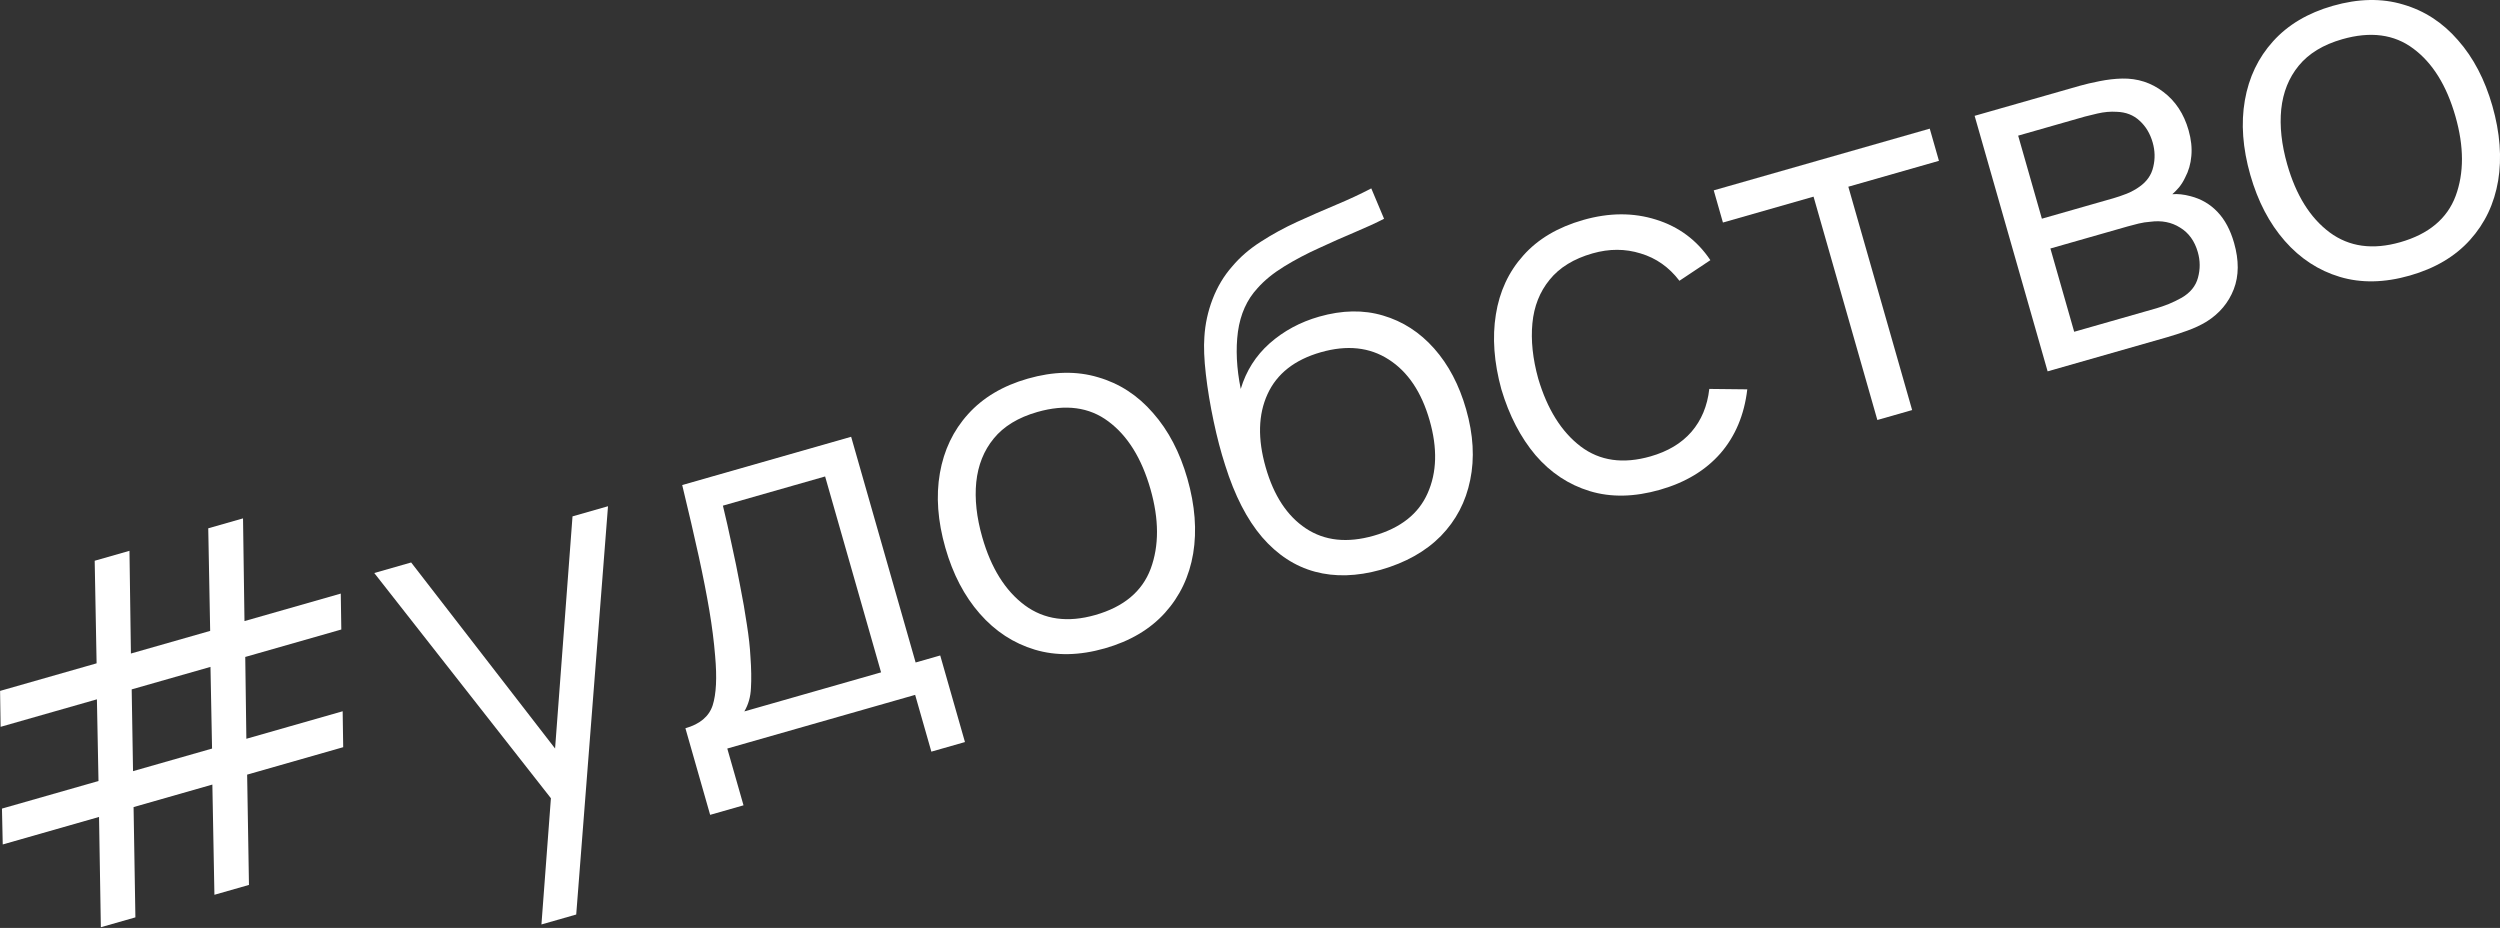
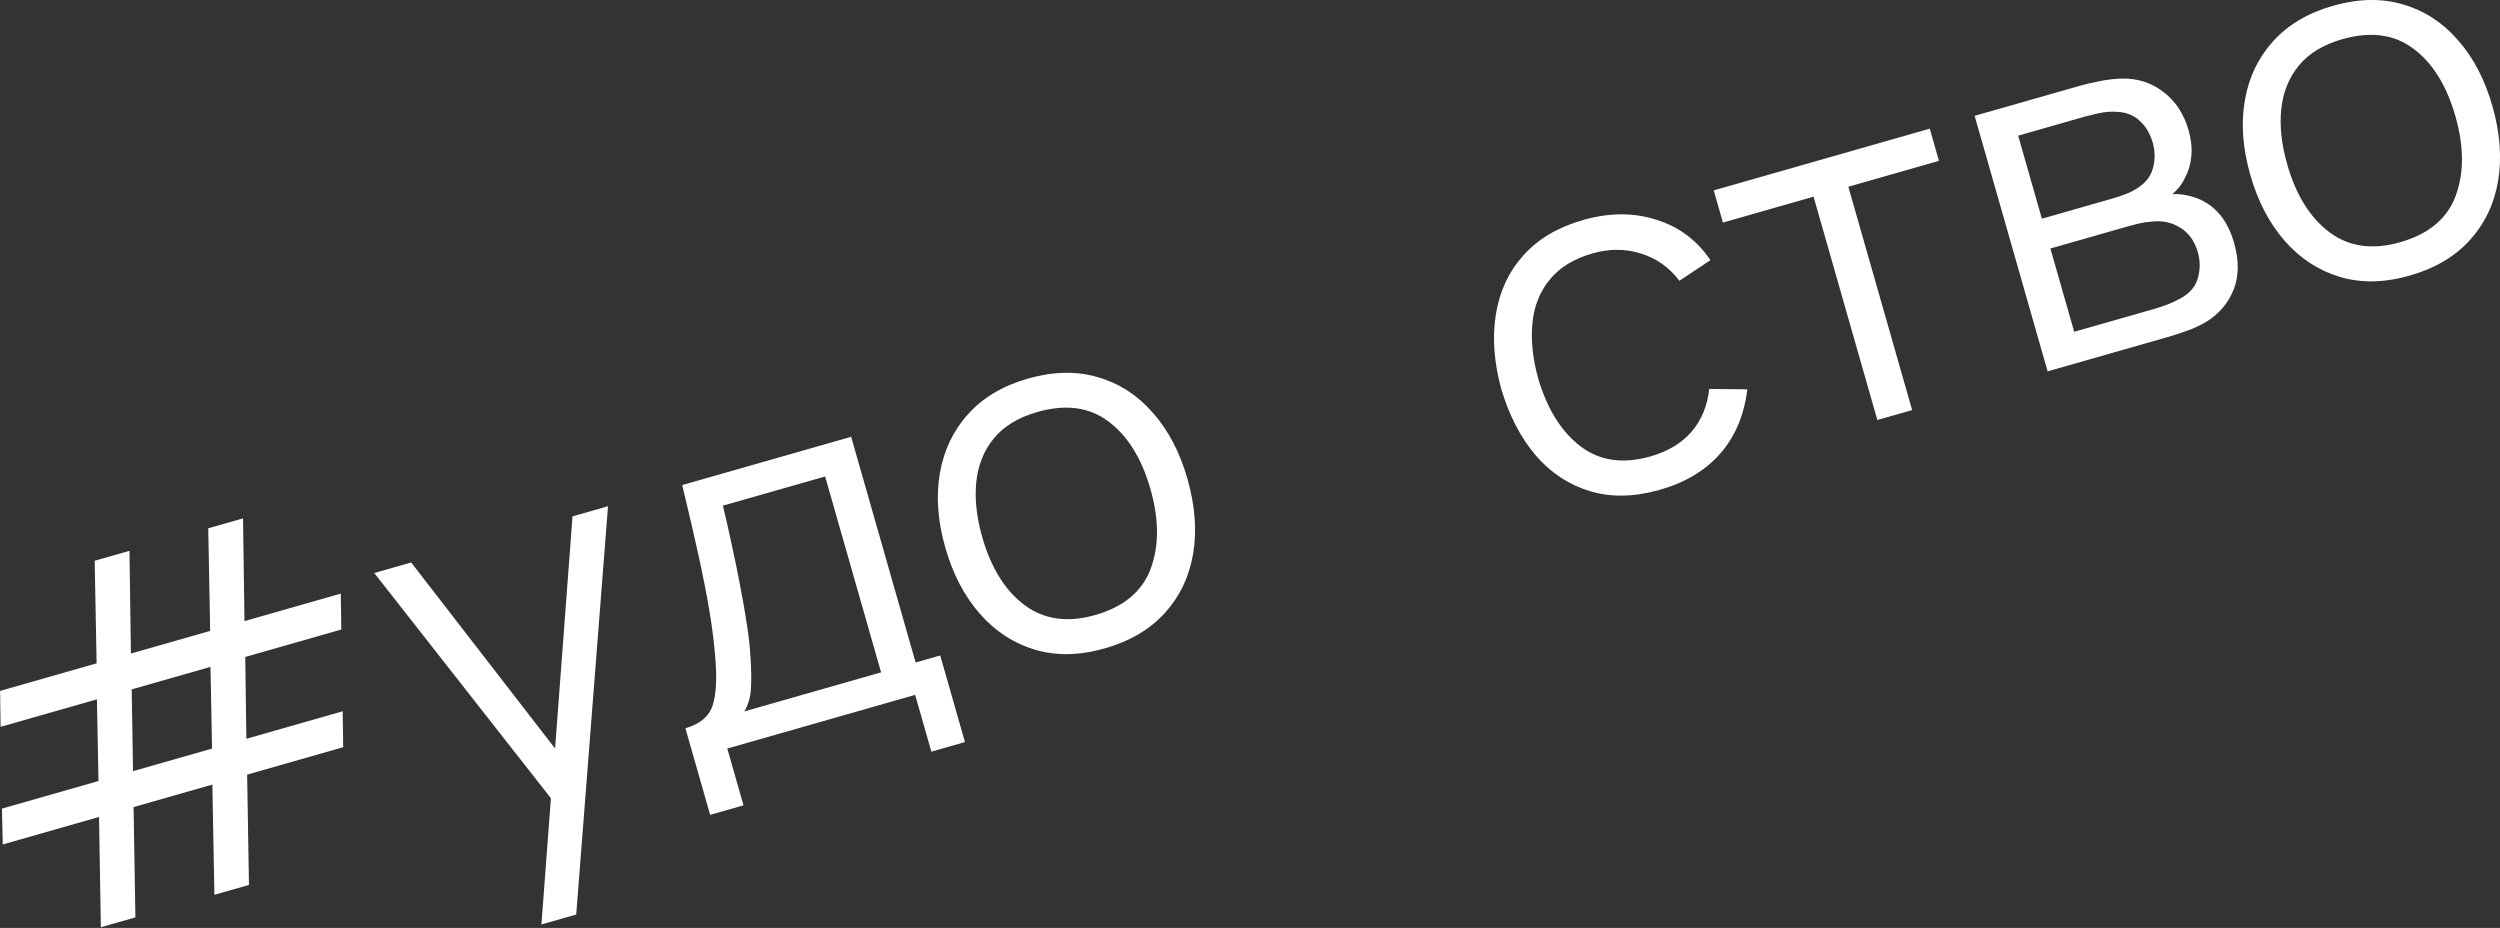
<svg xmlns="http://www.w3.org/2000/svg" width="326" height="121" viewBox="0 0 326 121" fill="none">
  <rect x="0" y="0" width="326" height="121" fill="#333333" stroke="none" />
  <path d="M13.151 120.911L12.914 106.53L0.357 110.117L0.256 105.44L12.844 101.845L12.637 91.192L0.08 94.779L0.01 90.094L12.597 86.498L12.347 73.122L16.882 71.826L17.071 85.22L27.406 82.268L27.156 68.891L31.691 67.596L31.88 80.99L44.437 77.403L44.507 82.088L31.981 85.666L32.126 96.336L44.683 92.749L44.753 97.434L32.227 101.012L32.465 115.394L27.96 116.68L27.692 102.308L17.418 105.243L17.656 119.624L13.151 120.911ZM17.348 100.558L27.652 97.614L27.446 86.962L17.172 89.896L17.348 100.558Z" fill="white" />
  <path d="M70.604 120.549L72.055 101.214L73.628 106.371L48.803 74.721L53.615 73.346L74.144 99.883L72.169 100.447L74.656 67.335L79.284 66.013L75.139 119.254L70.604 120.549Z" fill="white" />
  <path d="M92.603 106.256L89.378 94.964C91.27 94.424 92.454 93.429 92.93 91.981C93.4 90.511 93.508 88.356 93.252 85.515C93.102 83.667 92.853 81.703 92.503 79.622C92.153 77.542 91.691 75.183 91.115 72.544C90.533 69.885 89.815 66.786 88.96 63.249L110.989 56.956L119.397 86.389L122.605 85.472L125.831 96.764L121.45 98.015L119.335 90.611L94.838 97.609L96.954 105.013L92.603 106.256ZM97.06 92.77L114.892 87.675L107.595 62.13L94.267 65.937C94.651 67.518 95.032 69.2 95.408 70.984C95.805 72.762 96.17 74.548 96.505 76.343C96.861 78.133 97.156 79.828 97.391 81.43C97.641 83.004 97.796 84.406 97.858 85.634C97.972 87.203 97.994 88.565 97.924 89.72C97.874 90.869 97.586 91.885 97.06 92.77Z" fill="white" />
  <path d="M144.073 84.545C140.761 85.491 137.719 85.548 134.945 84.717C132.172 83.885 129.778 82.322 127.766 80.027C125.753 77.732 124.256 74.867 123.275 71.432C122.276 67.936 122.038 64.689 122.561 61.692C123.085 58.695 124.31 56.131 126.238 54.001C128.18 51.845 130.776 50.302 134.026 49.374C137.358 48.422 140.41 48.362 143.184 49.194C145.972 49.999 148.363 51.552 150.355 53.852C152.361 56.127 153.855 58.981 154.837 62.416C155.835 65.913 156.087 69.167 155.59 72.178C155.087 75.17 153.865 77.743 151.923 79.9C149.98 82.057 147.364 83.605 144.073 84.545ZM142.83 80.195C146.532 79.137 148.939 77.126 150.05 74.162C151.155 71.176 151.146 67.719 150.024 63.791C148.872 59.76 147.04 56.813 144.528 54.95C142.036 53.081 138.95 52.672 135.268 53.724C132.78 54.435 130.884 55.588 129.583 57.184C128.296 58.752 127.536 60.649 127.304 62.873C127.086 65.071 127.348 67.466 128.088 70.057C129.234 74.068 131.079 77.023 133.623 78.921C136.162 80.799 139.231 81.223 142.83 80.195Z" fill="white" />
-   <path d="M180.043 74.303C176.931 75.17 174.073 75.252 171.47 74.549C168.867 73.847 166.569 72.346 164.577 70.045C162.606 67.738 161.002 64.615 159.765 60.675C159.204 58.944 158.701 57.03 158.258 54.932C157.808 52.813 157.47 50.774 157.244 48.814C157.018 46.854 156.954 45.227 157.051 43.931C157.151 42.256 157.506 40.62 158.117 39.021C158.743 37.396 159.594 35.974 160.669 34.755C161.698 33.527 162.947 32.447 164.416 31.516C165.9 30.558 167.477 29.695 169.149 28.929C170.842 28.156 172.523 27.42 174.192 26.721C175.881 26.016 177.422 25.297 178.815 24.566L180.481 28.528C179.414 29.078 178.136 29.665 176.646 30.291C175.157 30.917 173.607 31.604 171.996 32.353C170.38 33.082 168.863 33.883 167.443 34.755C166.024 35.628 164.87 36.569 163.979 37.58C162.601 39.064 161.75 40.953 161.427 43.248C161.124 45.537 161.246 48.027 161.793 50.718C162.498 48.359 163.756 46.376 165.566 44.769C167.396 43.156 169.545 41.997 172.014 41.291C175.017 40.434 177.795 40.385 180.348 41.146C182.922 41.902 185.145 43.336 187.016 45.448C188.888 47.561 190.276 50.201 191.181 53.368C192.127 56.68 192.304 59.755 191.714 62.593C191.144 65.426 189.87 67.858 187.892 69.892C185.909 71.904 183.292 73.375 180.043 74.303ZM179.139 69.856C182.636 68.857 184.978 67.009 186.165 64.312C187.372 61.609 187.459 58.447 186.425 54.827C185.368 51.125 183.587 48.474 181.084 46.876C178.601 45.272 175.653 44.957 172.238 45.932C168.824 46.908 166.507 48.727 165.288 51.389C164.068 54.05 163.987 57.233 165.045 60.935C166.102 64.637 167.852 67.296 170.294 68.912C172.735 70.528 175.684 70.843 179.139 69.856Z" fill="white" />
  <path d="M216.47 63.863C213.118 64.821 210.065 64.881 207.312 64.044C204.559 63.206 202.199 61.644 200.234 59.358C198.283 57.046 196.796 54.178 195.774 50.755C194.816 47.247 194.578 44 195.06 41.015C195.536 38.009 196.728 35.444 198.635 33.319C200.536 31.175 203.142 29.629 206.454 28.683C209.827 27.72 212.993 27.705 215.952 28.64C218.931 29.568 221.292 31.33 223.034 33.924L218.997 36.613C217.645 34.841 215.96 33.654 213.942 33.051C211.938 32.422 209.846 32.419 207.666 33.042C205.218 33.741 203.354 34.886 202.073 36.475C200.786 38.044 200.036 39.938 199.825 42.156C199.613 44.375 199.867 46.783 200.587 49.38C201.768 53.358 203.61 56.303 206.113 58.213C208.611 60.102 211.649 60.536 215.228 59.513C217.49 58.867 219.266 57.803 220.556 56.322C221.861 54.815 222.64 52.947 222.892 50.716L227.846 50.77C227.458 54.084 226.295 56.863 224.355 59.108C222.41 61.332 219.782 62.917 216.47 63.863Z" fill="white" />
  <path d="M244.807 54.767L236.487 25.643L224.67 29.019L223.472 24.823L251.64 16.776L252.838 20.972L241.022 24.348L249.342 53.472L244.807 54.767Z" fill="white" />
  <path d="M267.01 48.425L257.491 15.104L271.22 11.183C271.92 10.983 272.775 10.783 273.786 10.583C274.817 10.378 275.797 10.264 276.725 10.244C278.738 10.203 280.527 10.782 282.093 11.981C283.68 13.174 284.779 14.84 285.39 16.979C285.731 18.172 285.851 19.294 285.751 20.346C285.666 21.372 285.391 22.318 284.927 23.184C284.718 23.622 284.467 24.028 284.173 24.401C283.873 24.753 283.572 25.062 283.27 25.326C283.963 25.262 284.755 25.347 285.645 25.582C287.038 25.941 288.213 26.628 289.171 27.645C290.123 28.641 290.84 29.982 291.322 31.669C291.974 33.952 291.961 35.969 291.282 37.72C290.603 39.471 289.425 40.876 287.747 41.933C286.989 42.395 286.135 42.794 285.186 43.132C284.258 43.464 283.372 43.751 282.528 43.992L267.01 48.425ZM270.474 43.264L281.211 40.197C281.643 40.073 282.179 39.887 282.819 39.637C283.454 39.367 284.011 39.096 284.49 38.826C285.615 38.171 286.323 37.301 286.614 36.217C286.92 35.106 286.914 33.996 286.597 32.885C286.18 31.425 285.407 30.355 284.279 29.676C283.165 28.971 281.869 28.718 280.391 28.918C279.889 28.951 279.378 29.03 278.858 29.156C278.338 29.282 277.872 29.404 277.461 29.522L267.372 32.404L270.474 43.264ZM266.261 28.517L275.579 25.855C276.114 25.702 276.701 25.501 277.342 25.251C277.997 24.975 278.545 24.674 278.986 24.348C279.95 23.672 280.549 22.811 280.784 21.765C281.04 20.713 281.015 19.652 280.709 18.583C280.374 17.41 279.803 16.462 278.995 15.736C278.207 15.004 277.219 14.619 276.029 14.581C275.212 14.525 274.366 14.6 273.49 14.806C272.635 15.005 272.094 15.137 271.868 15.202L263.168 17.688L266.261 28.517Z" fill="white" />
  <path d="M314.241 35.933C310.929 36.879 307.887 36.937 305.113 36.105C302.339 35.273 299.946 33.71 297.934 31.415C295.921 29.12 294.424 26.255 293.443 22.821C292.444 19.324 292.206 16.077 292.729 13.08C293.252 10.083 294.478 7.52 296.405 5.39C298.348 3.233 300.944 1.691 304.193 0.762C307.525 -0.19 310.578 -0.25 313.352 0.582C316.14 1.387 318.53 2.94 320.522 5.241C322.529 7.515 324.023 10.37 325.004 13.804C326.003 17.301 326.254 20.555 325.758 23.567C325.255 26.558 324.033 29.132 322.09 31.288C320.148 33.445 317.531 34.993 314.241 35.933ZM312.998 31.583C316.7 30.526 319.107 28.515 320.217 25.55C321.322 22.565 321.314 19.108 320.191 15.179C319.04 11.148 317.208 8.201 314.696 6.338C312.204 4.469 309.118 4.061 305.436 5.112C302.947 5.823 301.052 6.976 299.75 8.572C298.463 10.141 297.704 12.037 297.471 14.262C297.254 16.459 297.515 18.854 298.256 21.446C299.401 25.456 301.247 28.411 303.791 30.309C306.33 32.187 309.398 32.611 312.998 31.583Z" fill="white" />
</svg>